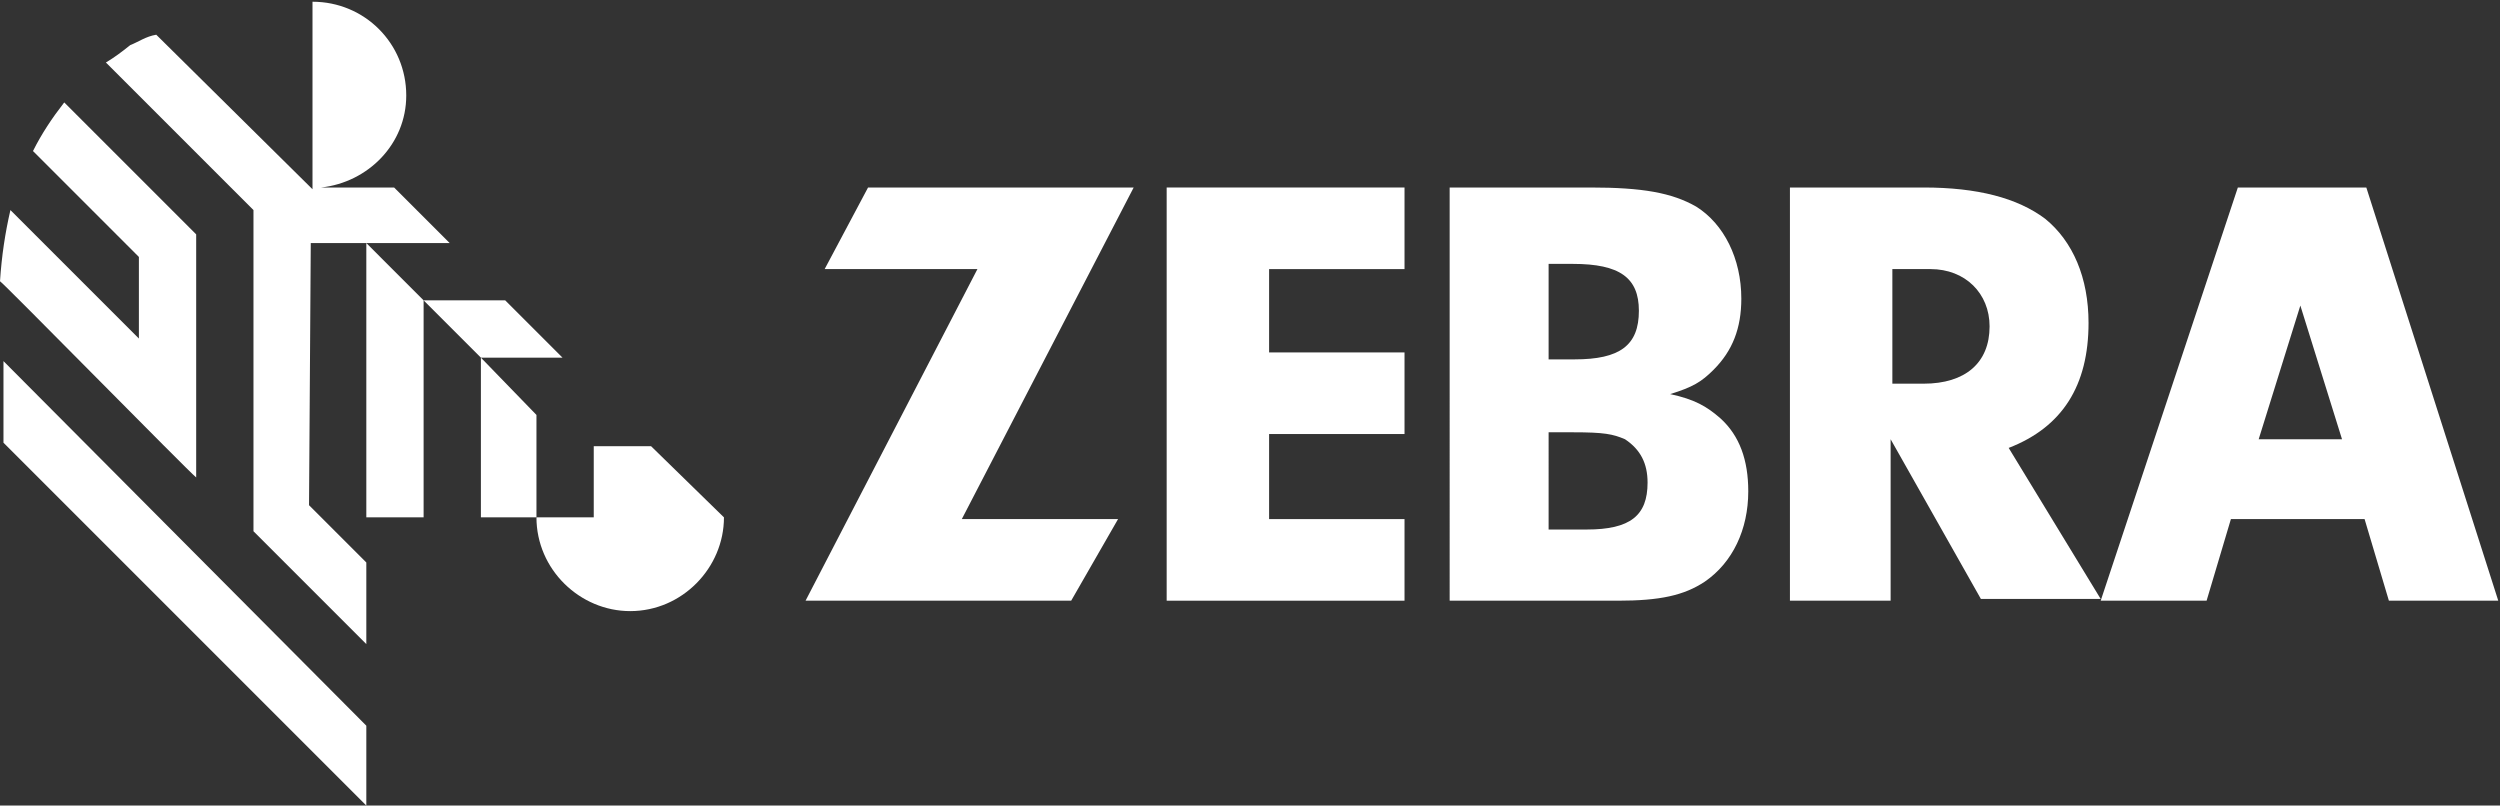
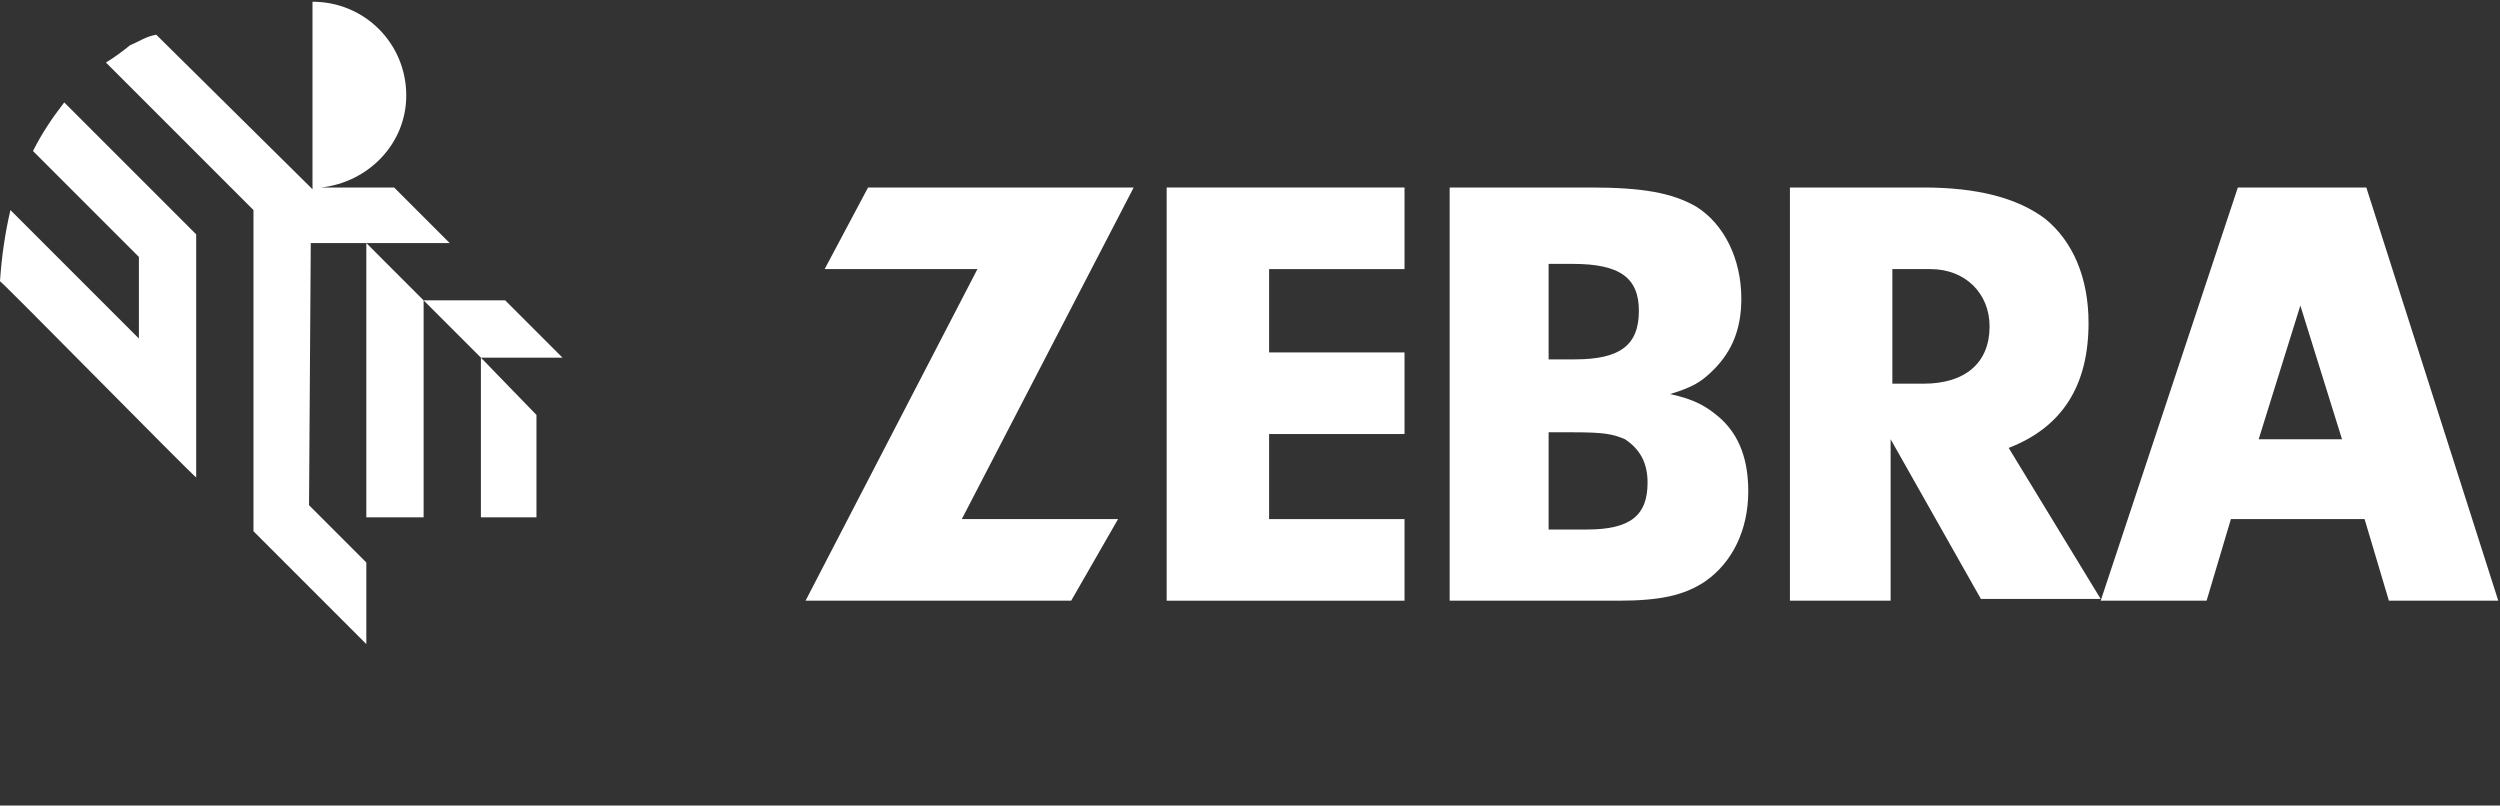
<svg xmlns="http://www.w3.org/2000/svg" version="1.1" style="enable-background:new 0 0 144 46.4;" xml:space="preserve" width="144" height="46.4">
  <rect width="100%" height="100%" fill="#333333" stroke="none" />
  <rect id="backgroundrect" width="100%" height="100%" x="0" y="0" fill="none" stroke="none" />
  <style type="text/css">
	.st0{fill:#FFFFFF;}
</style>
  <g class="currentLayer" style="">
    <title>Layer 1</title>
    <g id="svg_1">
      <polygon class="st0" points="30.9,23.9 27.7,20.6 27.7,29.8 30.9,29.8  " id="svg_2" />
      <path class="st0" d="M17.9,14h8l-3.2-3.2h-4.2c2.7-0.3,4.9-2.5,4.9-5.3c0-3-2.4-5.4-5.4-5.4v10.8l-9-8.9C8.4,2.1,8,2.4,7.5,2.6   C7,3,6.6,3.3,6.1,3.6l8.5,8.5v18.5l6.5,6.5v-4.7l-3.3-3.3L17.9,14z" id="svg_3" />
      <polygon class="st0" points="21.1,14 21.1,29.8 24.4,29.8 24.4,17.3  " id="svg_4" />
      <polygon class="st0" points="32.4,20.6 29.1,17.3 24.4,17.3 27.7,20.6  " id="svg_5" />
      <path class="st0" d="M11.3,27.5V13.5L3.7,5.9C3,6.8,2.4,7.7,1.9,8.7L8,14.8v4.7l-7.4-7.4c-0.3,1.3-0.5,2.6-0.6,4.1   C0.1,16.2,10.9,27.2,11.3,27.5" id="svg_6" />
-       <polygon class="st0" points="0.2,20.8 0.2,25.5 21.1,46.4 21.1,41.8  " id="svg_7" />
-       <path class="st0" d="M37.5,25.7h-3.3v4.1h-3.3c0,3,2.5,5.4,5.4,5.4c3,0,5.4-2.5,5.4-5.4L37.5,25.7z" id="svg_8" />
      <polygon class="st0" points="64.4,29.9 61.7,34.6 46.4,34.6 56.3,15.5 47.5,15.5 50,10.8 65.3,10.8 55.4,29.9  " id="svg_9" />
      <polygon class="st0" points="73.1,20.3 80.9,20.3 80.9,25 73.1,25 73.1,29.9 80.9,29.9 80.9,34.6 67.2,34.6 67.2,10.8 80.9,10.8    80.9,15.5 73.1,15.5  " id="svg_10" />
      <path class="st0" d="M89.3,30.5h2.1c2.5,0,3.5-0.8,3.5-2.7c0-1.1-0.4-1.9-1.3-2.5c-0.7-0.3-1.2-0.4-3-0.4h-1.4V30.5z M89.3,20.7   h1.4c2.6,0,3.7-0.8,3.7-2.8c0-1.9-1.1-2.7-3.8-2.7h-1.4V20.7z M91.6,10.8c3,0,4.7,0.3,6.1,1.1c1.6,1,2.6,3,2.6,5.3   c0,1.7-0.5,3-1.6,4.1c-0.7,0.7-1.2,1-2.5,1.4c1.4,0.3,2.1,0.7,2.9,1.4c1.1,1,1.6,2.4,1.6,4.2c0,2.2-0.9,4.1-2.5,5.2   c-1.2,0.8-2.6,1.1-5,1.1h-9.7V10.8L91.6,10.8z" id="svg_11" />
      <path class="st0" d="M110.8,22.1c2.4,0,3.8-1.2,3.8-3.3c0-1.9-1.4-3.3-3.4-3.3H109v6.6H110.8z M108.9,34.6h-5.8V10.8h7.7   c3.1,0,5.4,0.6,7,1.8c1.6,1.3,2.5,3.4,2.5,6c0,3.6-1.5,6-4.6,7.2l5.3,8.7h-6.9l-5.2-9.2L108.9,34.6z" id="svg_12" />
      <path class="st0" d="M130.1,25.3l2.4-7.7l2.4,7.7H130.1z M136.3,10.8h-7.4L121,34.6h6.1l1.4-4.7h7.7l1.4,4.7h6.3L136.3,10.8z" id="svg_13" />
    </g>
  </g>
</svg>